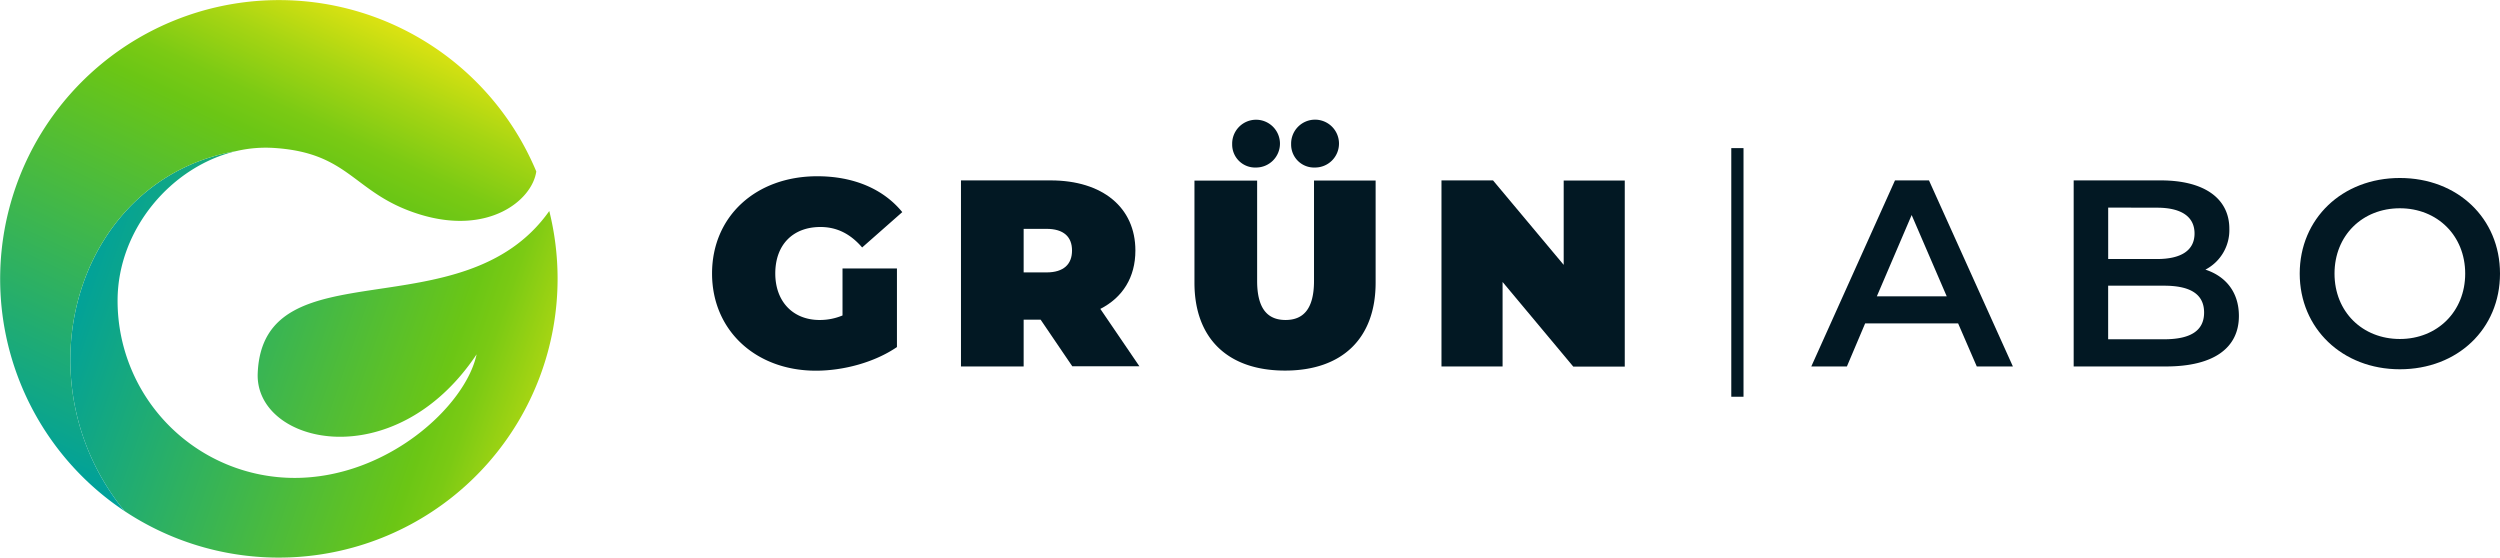
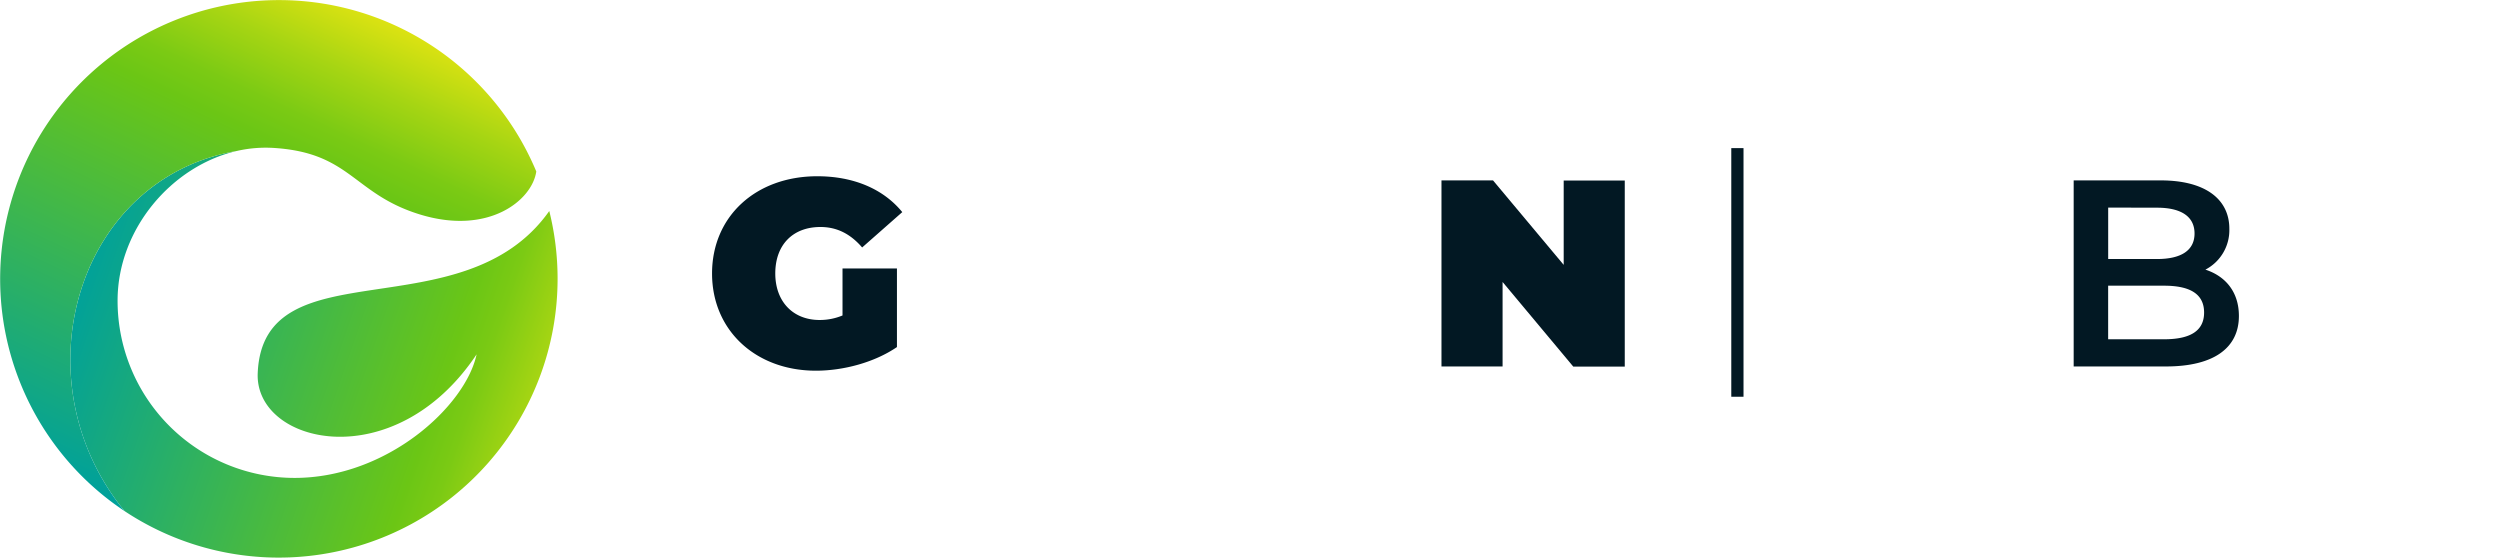
<svg xmlns="http://www.w3.org/2000/svg" xmlns:xlink="http://www.w3.org/1999/xlink" viewBox="0 0 685.27 152.84">
  <defs>
    <style>.cls-1{mask:url(#mask);filter:url(#luminosity-noclip-4);}.cls-2,.cls-4,.cls-6{mix-blend-mode:multiply;}.cls-2{fill:url(#New_Gradient_Swatch_copy_8);}.cls-3{mask:url(#mask-2);filter:url(#luminosity-noclip-5);}.cls-4{fill:url(#New_Gradient_Swatch_copy_6);}.cls-5{mask:url(#mask-3);filter:url(#luminosity-noclip-6);}.cls-6{fill:url(#New_Gradient_Swatch_copy_6-2);}.cls-7{isolation:isolate;}.cls-8{fill:#021823;}.cls-9{fill:url(#Unbenannter_Verlauf_49);}.cls-10{mask:url(#mask-4);}.cls-11{mix-blend-mode:overlay;fill:url(#New_Gradient_Swatch_copy_3);}.cls-12{fill:url(#Unbenannter_Verlauf_49-2);}.cls-13{mask:url(#mask-5);}.cls-14,.cls-16{mix-blend-mode:soft-light;}.cls-14{fill:url(#New_Gradient_Swatch_copy_4);}.cls-15{mask:url(#mask-6);}.cls-16{fill:url(#New_Gradient_Swatch_copy_4-2);}.cls-17{filter:url(#luminosity-noclip-3);}.cls-18{filter:url(#luminosity-noclip-2);}.cls-19{filter:url(#luminosity-noclip);}</style>
    <filter id="luminosity-noclip" x="19.28" y="-4993.81" width="45.68" height="32766" filterUnits="userSpaceOnUse" color-interpolation-filters="sRGB">
      <feFlood flood-color="#fff" result="bg" />
      <feBlend in="SourceGraphic" in2="bg" />
    </filter>
    <mask id="mask" x="19.28" y="-4993.81" width="45.68" height="32766" maskUnits="userSpaceOnUse">
      <g class="cls-19" />
    </mask>
    <linearGradient id="New_Gradient_Swatch_copy_8" x1="-159.53" y1="-47.06" x2="72.4" y2="105.78" gradientUnits="userSpaceOnUse">
      <stop offset="0" stop-color="#fff" />
      <stop offset="0.08" stop-color="#f6f6f6" />
      <stop offset="0.23" stop-color="#ddd" />
      <stop offset="0.4" stop-color="#b4b4b4" />
      <stop offset="0.61" stop-color="#7b7b7b" />
      <stop offset="0.85" stop-color="#333" />
      <stop offset="1" />
    </linearGradient>
    <filter id="luminosity-noclip-2" x="0" y="-4993.81" width="146.96" height="32766" filterUnits="userSpaceOnUse" color-interpolation-filters="sRGB">
      <feFlood flood-color="#fff" result="bg" />
      <feBlend in="SourceGraphic" in2="bg" />
    </filter>
    <mask id="mask-2" x="0" y="-4993.81" width="146.96" height="32766" maskUnits="userSpaceOnUse">
      <g class="cls-18" />
    </mask>
    <linearGradient id="New_Gradient_Swatch_copy_6" x1="94.93" y1="-33.31" x2="60.43" y2="112.39" gradientUnits="userSpaceOnUse">
      <stop offset="0" stop-color="#fff" />
      <stop offset="1" />
    </linearGradient>
    <filter id="luminosity-noclip-3" x="70.63" y="-4993.81" width="82.21" height="32766" filterUnits="userSpaceOnUse" color-interpolation-filters="sRGB">
      <feFlood flood-color="#fff" result="bg" />
      <feBlend in="SourceGraphic" in2="bg" />
    </filter>
    <mask id="mask-3" x="70.63" y="-4993.81" width="82.21" height="32766" maskUnits="userSpaceOnUse">
      <g class="cls-17" />
    </mask>
    <linearGradient id="New_Gradient_Swatch_copy_6-2" x1="98.93" y1="12.93" x2="124.04" y2="158.04" xlink:href="#New_Gradient_Swatch_copy_6" />
    <linearGradient id="Unbenannter_Verlauf_49" x1="167.58" y1="126.28" x2="22.07" y2="75.92" gradientUnits="userSpaceOnUse">
      <stop offset="0" stop-color="#fcea10" />
      <stop offset="0.03" stop-color="#ebe611" />
      <stop offset="0.17" stop-color="#a6d513" />
      <stop offset="0.27" stop-color="#7bca14" />
      <stop offset="0.33" stop-color="#6bc615" />
      <stop offset="1" stop-color="#00a19a" />
    </linearGradient>
    <filter id="luminosity-noclip-4" x="19.28" y="41.36" width="45.68" height="98.73" filterUnits="userSpaceOnUse" color-interpolation-filters="sRGB">
      <feFlood flood-color="#fff" result="bg" />
      <feBlend in="SourceGraphic" in2="bg" />
    </filter>
    <mask id="mask-4" x="19.28" y="41.36" width="45.68" height="98.73" maskUnits="userSpaceOnUse">
      <g class="cls-1">
        <path class="cls-2" d="M28,103.45c2.8-4,7.62,2.29,13.91,8.14a48.35,48.35,0,0,1-9.74-29.17c0-19.66,14.89-37,32.77-41.06C20.89,48.8,4.81,104.21,34.14,140.09,27.73,128.63,22.87,110.89,28,103.45Z" />
      </g>
    </mask>
    <linearGradient id="New_Gradient_Swatch_copy_3" x1="-159.53" y1="-47.06" x2="72.4" y2="105.78" gradientUnits="userSpaceOnUse">
      <stop offset="0" stop-color="#231f20" />
      <stop offset="1" stop-color="#231f20" />
    </linearGradient>
    <linearGradient id="Unbenannter_Verlauf_49-2" x1="101.95" y1="-6.72" x2="33.76" y2="137.86" xlink:href="#Unbenannter_Verlauf_49" />
    <filter id="luminosity-noclip-5" x="0" y="0" width="146.96" height="95.48" filterUnits="userSpaceOnUse" color-interpolation-filters="sRGB">
      <feFlood flood-color="#fff" result="bg" />
      <feBlend in="SourceGraphic" in2="bg" />
    </filter>
    <mask id="mask-5" x="0" y="0" width="146.96" height="95.48" maskUnits="userSpaceOnUse">
      <g class="cls-3">
        <path class="cls-4" d="M76.42,0a76.47,76.47,0,0,0-74,95.48C5,95.63,6.8,92,7.7,83.23,10,61.29,20.92,30.1,55.68,25.74c37-4.65,49.76,30.13,59.37,33C133.85,64.52,145.82,54.9,147,47h0A76.45,76.45,0,0,0,76.42,0Z" />
      </g>
    </mask>
    <linearGradient id="New_Gradient_Swatch_copy_4" x1="94.93" y1="-33.31" x2="60.43" y2="112.39" gradientUnits="userSpaceOnUse">
      <stop offset="0" stop-color="#f1f2f2" />
      <stop offset="1" stop-color="#f1f2f2" />
    </linearGradient>
    <filter id="luminosity-noclip-6" x="70.63" y="57.81" width="82.21" height="72.35" filterUnits="userSpaceOnUse" color-interpolation-filters="sRGB">
      <feFlood flood-color="#fff" result="bg" />
      <feBlend in="SourceGraphic" in2="bg" />
    </filter>
    <mask id="mask-6" x="70.63" y="57.81" width="82.21" height="72.35" maskUnits="userSpaceOnUse">
      <g class="cls-5">
        <path class="cls-6" d="M152.84,76.42a76.62,76.62,0,0,0-2.28-18.61c-23.62,33.51-78.49,9.31-79.92,44.48-.58,14.28,19.69,22.9,39.42,13.41-11-.8-21.34-9.27-14.2-20.22,8.06-12.38,32.24-3.66,48.76-21.1,1.75,7.48-1.54,35.91-13.87,55.78A76.14,76.14,0,0,0,152.84,76.42Z" />
      </g>
    </mask>
    <linearGradient id="New_Gradient_Swatch_copy_4-2" x1="98.93" y1="12.93" x2="124.04" y2="158.04" xlink:href="#New_Gradient_Swatch_copy_4" />
  </defs>
  <g class="cls-7">
    <g id="Ebene_2" data-name="Ebene 2">
      <g id="Ebene_1-2" data-name="Ebene 1">
        <path class="cls-8" d="M230.94,73.58h14.92V95.13c-6.19,4.23-14.71,6.48-22.21,6.48-16.45,0-28.47-11-28.47-26.65s12-26.65,28.84-26.65c10,0,18.13,3.5,23.3,9.83l-11,9.69c-3.2-3.72-6.91-5.61-11.43-5.61-7.57,0-12.38,4.88-12.38,12.74,0,7.65,4.81,12.75,12.16,12.75a16.11,16.11,0,0,0,6.27-1.24Z" />
-         <path class="cls-8" d="M285.25,87.63h-4.66v12.82H263.41v-51H288c14.2,0,23.22,7.42,23.22,19.22,0,7.35-3.49,12.89-9.61,16l10.71,15.73H293.92Zm1.6-24.9h-6.26V74.67h6.26c4.74,0,7-2.26,7-6S291.59,62.73,286.85,62.73Z" />
-         <path class="cls-8" d="M327.41,77.51v-28h17.18V77c0,7.79,3,10.71,7.79,10.71s7.8-2.92,7.8-10.71V49.48h16.89v28c0,15.29-9.18,24.1-24.83,24.1S327.41,92.8,327.41,77.51Zm10.34-38a6.55,6.55,0,1,1,6.55,6.41A6.29,6.29,0,0,1,337.75,39.5Zm16.16,0a6.56,6.56,0,1,1,6.56,6.41A6.29,6.29,0,0,1,353.91,39.5Z" />
        <path class="cls-8" d="M445.36,49.48v51H431.24L411.87,77.29v23.16H395.12v-51h14.13l19.37,23.15V49.48Z" />
        <path class="cls-8" d="M474.56,40.6h3.35v68.15h-3.35Z" />
-         <path class="cls-8" d="M536.74,88.65H511.25l-5,11.8h-9.76l22.94-51h9.32l23,51h-9.9Zm-3.13-7.43L524,58.94l-9.54,22.28Z" />
        <path class="cls-8" d="M613.7,86.61c0,8.74-6.85,13.84-20,13.84H568.41v-51h23.88c12.23,0,18.79,5.17,18.79,13.25a12.21,12.21,0,0,1-6.56,11.21C610,75.69,613.7,80,613.7,86.61ZM577.87,56.9V71h13.4c6.56,0,10.27-2.33,10.27-7s-3.71-7.07-10.27-7.07Zm26.29,28.77c0-5.1-3.86-7.36-11-7.36h-15.3V93h15.3C600.3,93,604.16,90.76,604.16,85.67Z" />
-         <path class="cls-8" d="M630.37,75c0-15.07,11.65-26.21,27.45-26.21S685.27,59.82,685.27,75s-11.65,26.22-27.45,26.22S630.37,90,630.37,75Zm45.36,0c0-10.41-7.64-17.91-17.91-17.91S639.91,64.55,639.91,75s7.64,17.92,17.91,17.92S675.73,85.38,675.73,75Z" />
        <path class="cls-9" d="M152.84,76.42a76.43,76.43,0,0,1-118.7,63.67C4.81,104.21,20.89,48.8,65,41.36c-17.88,4.08-32.77,21.4-32.77,41.06A48.55,48.55,0,0,0,80.74,131c25.42,0,46.86-19.69,49.9-33.87-22.46,33.7-60.79,24.75-60,5.19,1.43-35.17,56.3-11,79.92-44.48A76.62,76.62,0,0,1,152.84,76.42Z" />
        <g class="cls-10">
          <path class="cls-11" d="M28,103.45c2.8-4,7.62,2.29,13.91,8.14a48.35,48.35,0,0,1-9.74-29.17c0-19.66,14.89-37,32.77-41.06C20.89,48.8,4.81,104.21,34.14,140.09,27.73,128.63,22.87,110.89,28,103.45Z" />
        </g>
        <path class="cls-12" d="M147,47h0c-1.14,7.94-13.11,17.56-31.91,11.78-18.24-5.61-18.9-16.85-39.9-18.22A35.48,35.48,0,0,0,65,41.36C20.89,48.8,4.81,104.21,34.14,140.09A76.43,76.43,0,1,1,147,47Z" />
        <g class="cls-13">
          <path class="cls-14" d="M76.42,0a76.47,76.47,0,0,0-74,95.48C5,95.63,6.8,92,7.7,83.23,10,61.29,20.92,30.1,55.68,25.74c37-4.65,49.76,30.13,59.37,33C133.85,64.52,145.82,54.9,147,47h0A76.45,76.45,0,0,0,76.42,0Z" />
        </g>
        <g class="cls-15">
          <path class="cls-16" d="M152.84,76.42a76.62,76.62,0,0,0-2.28-18.61c-23.62,33.51-78.49,9.31-79.92,44.48-.58,14.28,19.69,22.9,39.42,13.41-11-.8-21.34-9.27-14.2-20.22,8.06-12.38,32.24-3.66,48.76-21.1,1.75,7.48-1.54,35.91-13.87,55.78A76.14,76.14,0,0,0,152.84,76.42Z" />
        </g>
      </g>
    </g>
  </g>
</svg>